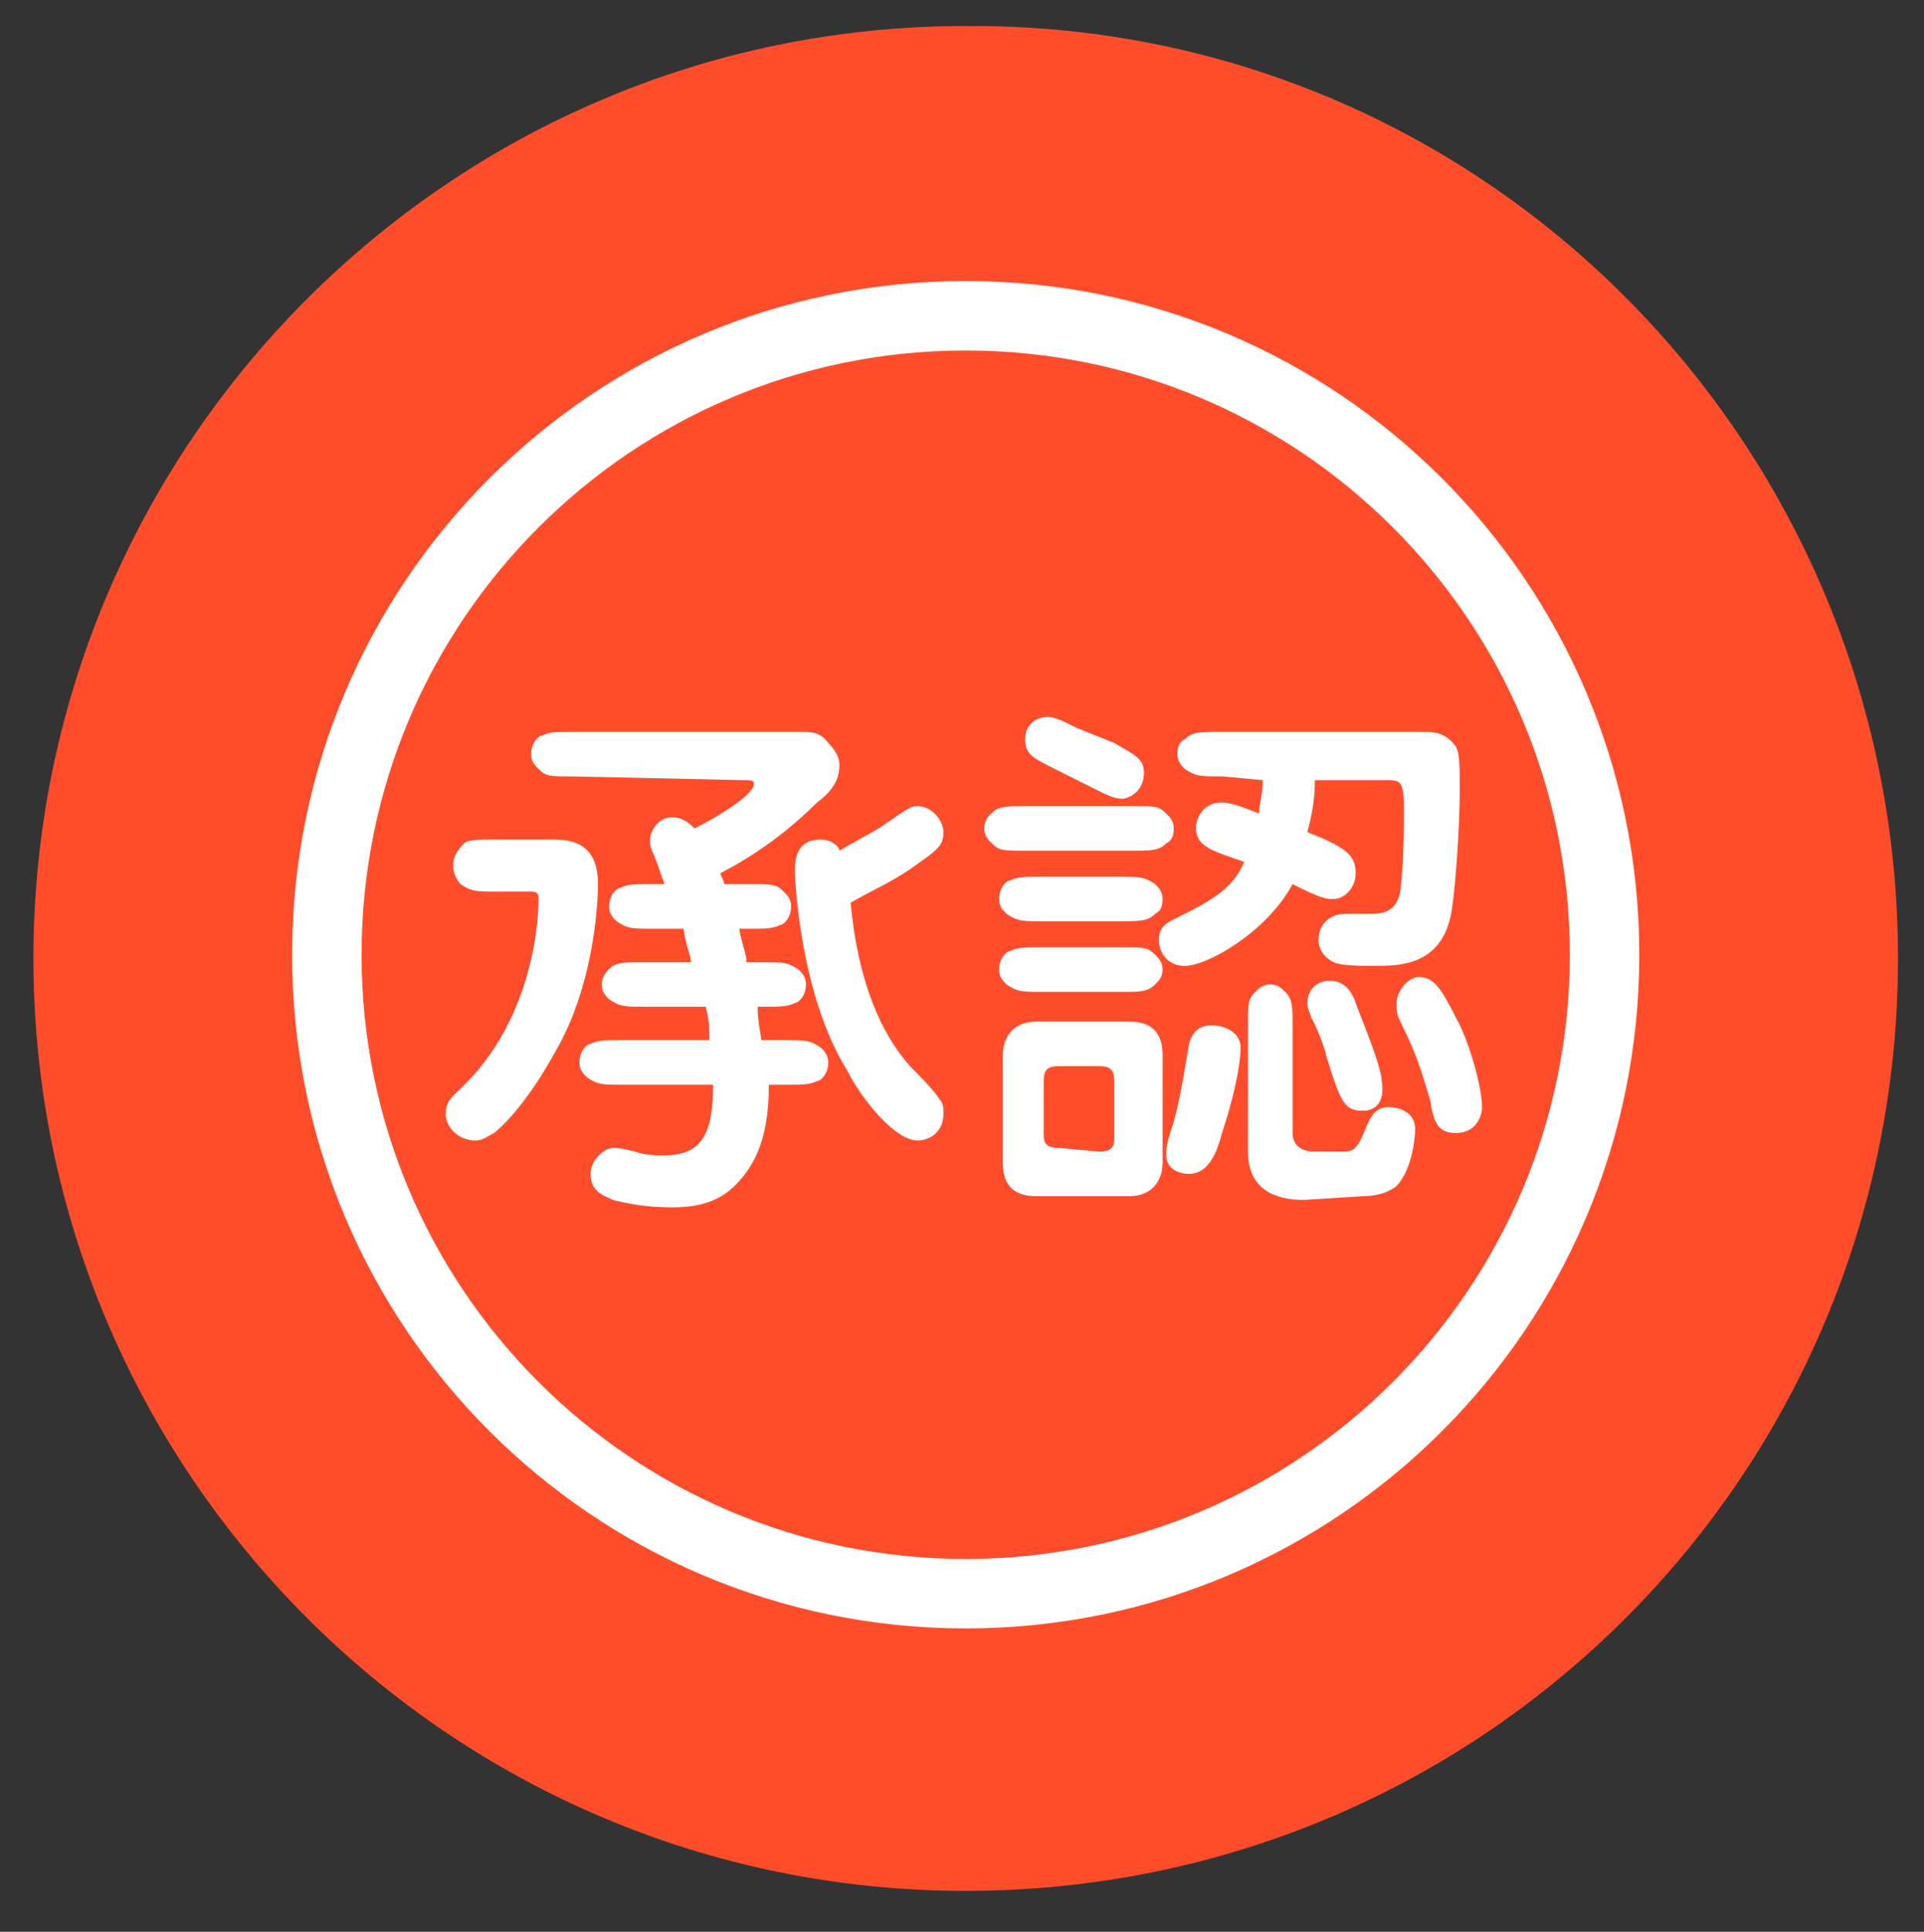
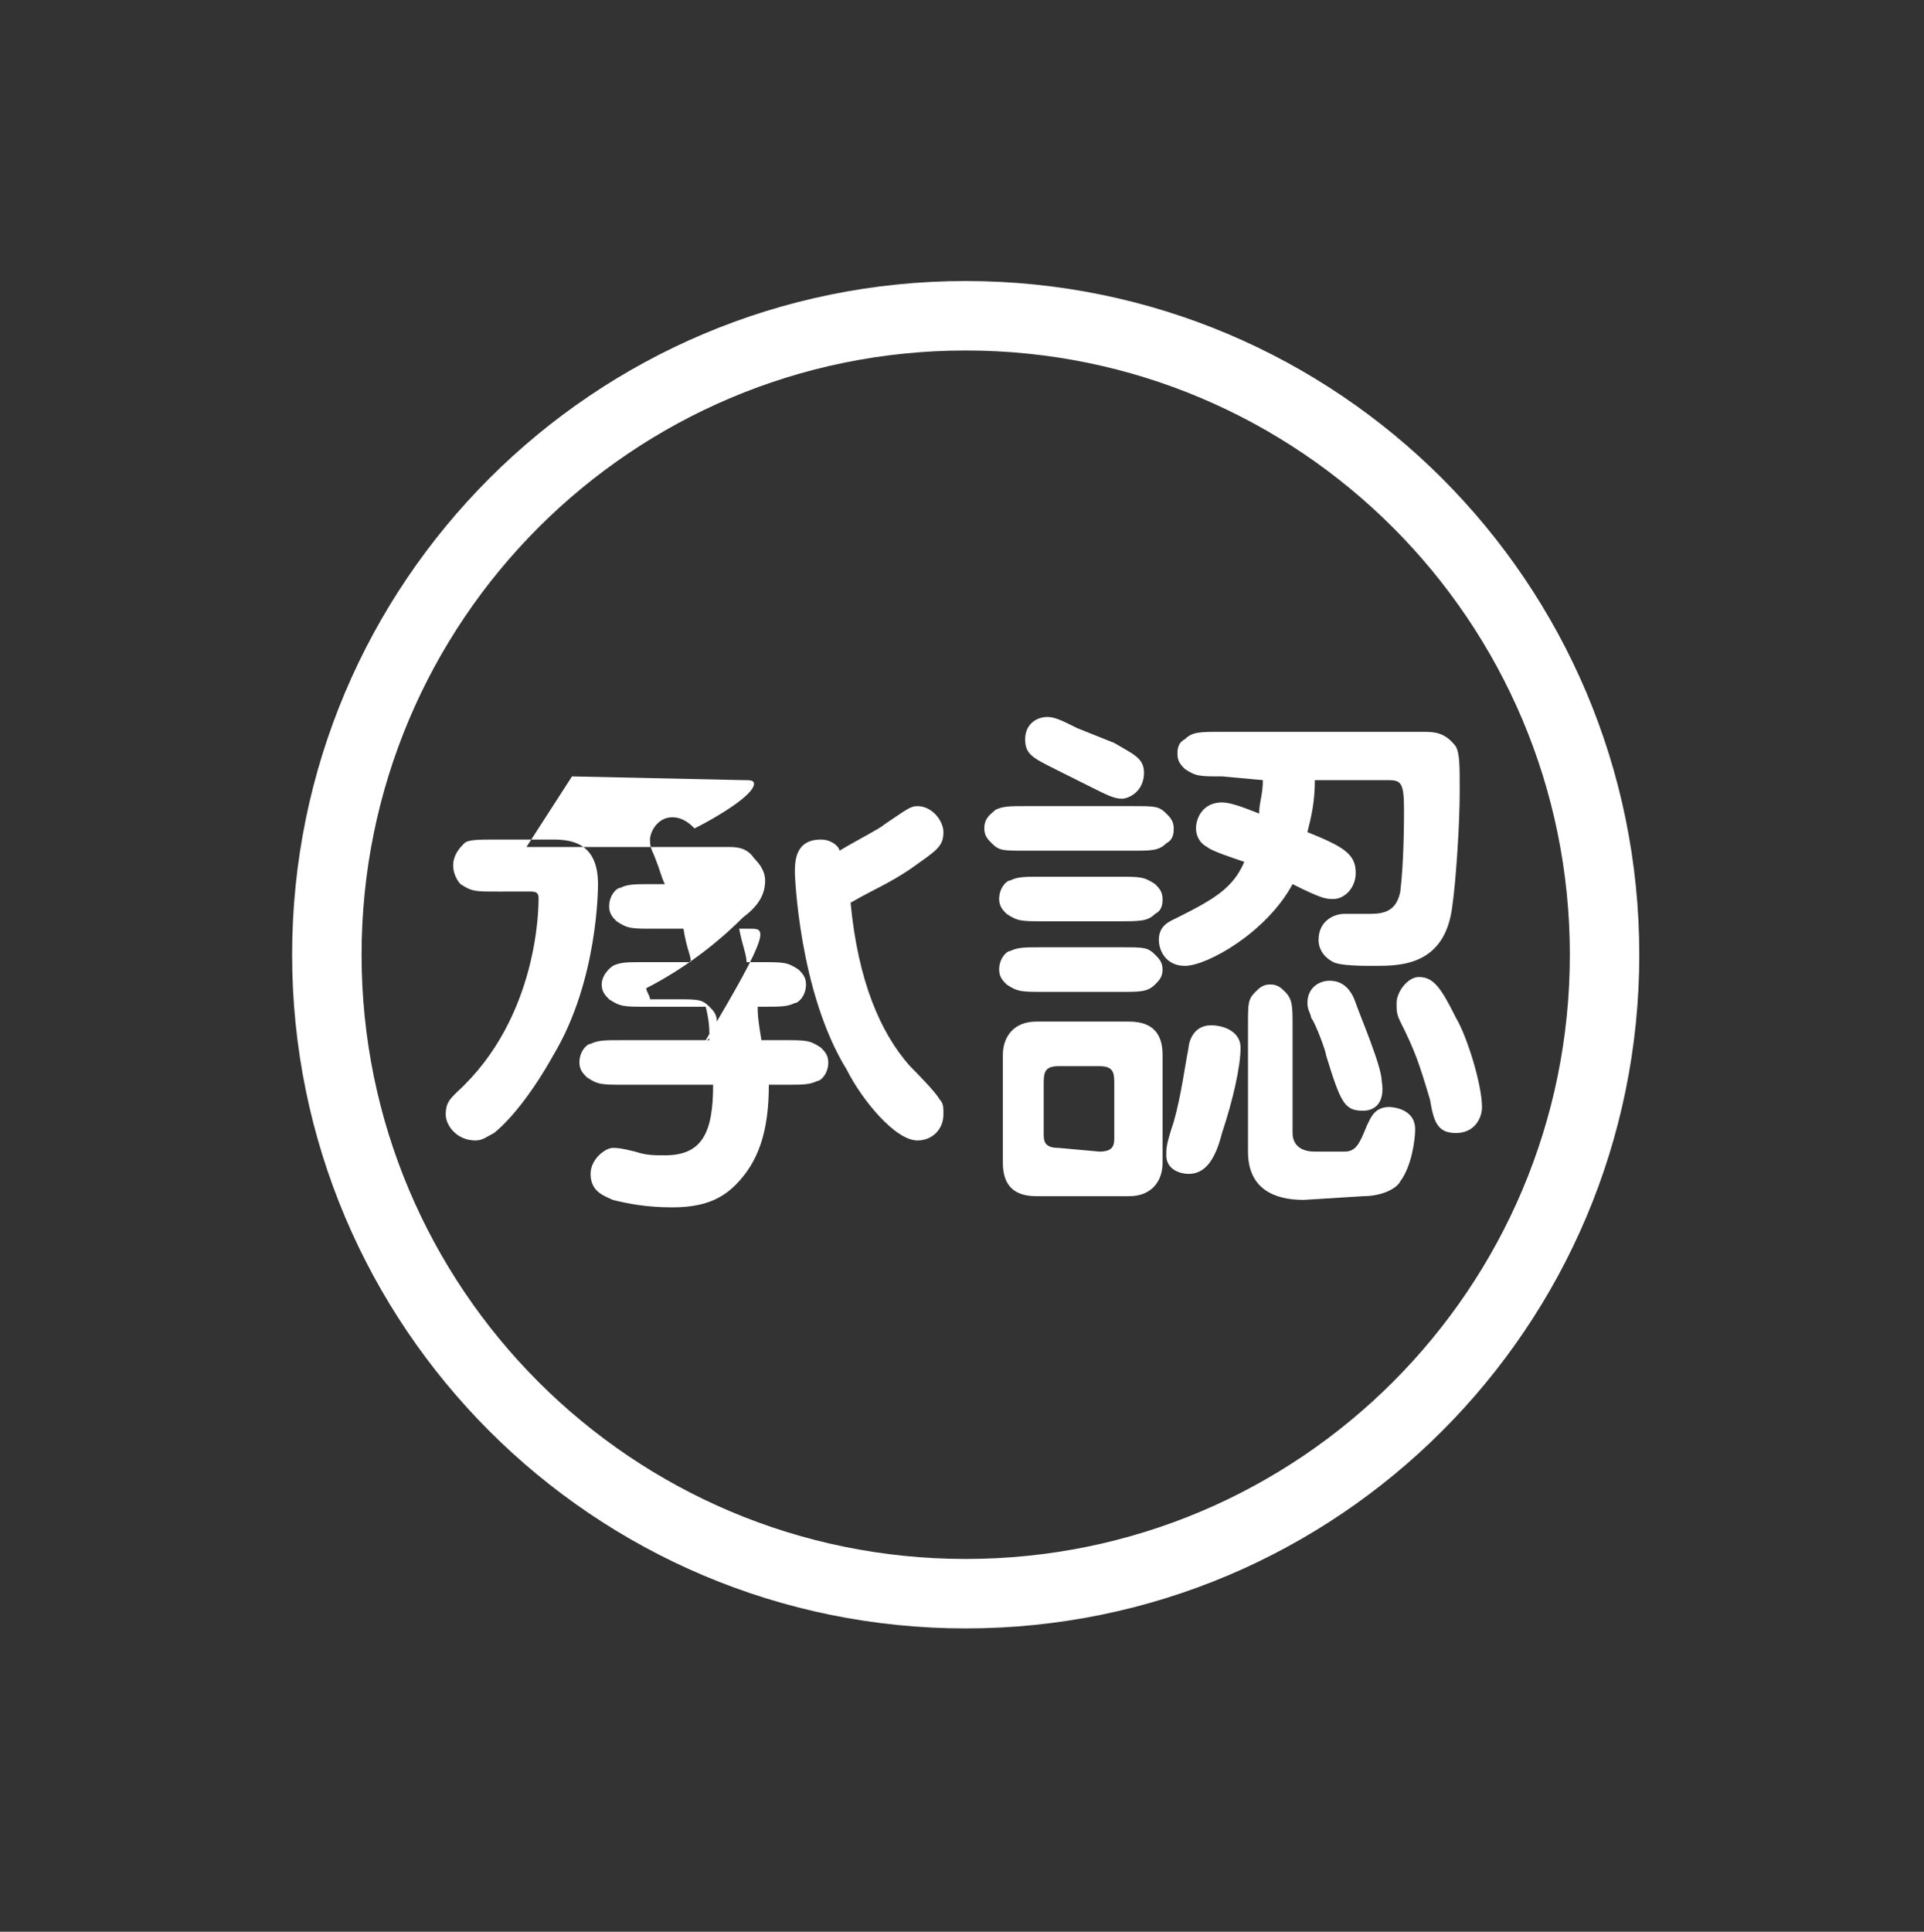
<svg xmlns="http://www.w3.org/2000/svg" version="1.1" id="レイヤー_1" x="0px" y="0px" viewBox="0 0 51.8 52" style="enable-background:new 0 0 51.8 52;" xml:space="preserve">
  <rect x="0" y="0" width="51.8" height="52" fill="#333333" stroke="none" />
  <style type="text/css">
	.st0{fill:#FF4D2B;}
	.st1{fill:none;stroke:#FFFFFF;stroke-width:1.87;}
	.st2{fill:#FFFFFF;}
</style>
  <g>
    <g>
-       <path class="st0" d="M51.1,25.8c0,13.9-11.2,25.1-25.1,25.1S0.9,39.6,0.9,25.8S12.1,0.7,26,0.7C39.9,0.6,51.1,11.9,51.1,25.8z" />
-     </g>
+       </g>
  </g>
  <path class="st1" d="M43.2,25.7c0,9.5-7.7,17.2-17.2,17.2S8.8,35.2,8.8,25.7S16.5,8.5,26,8.5S43.2,16.2,43.2,25.7z" />
  <g>
-     <path class="st2" d="M13.4,24c-0.6,0-0.7,0-1-0.2c-0.1-0.1-0.2-0.3-0.2-0.5c0-0.3,0.2-0.5,0.3-0.6c0.1-0.1,0.4-0.1,0.8-0.1h1.6   c0.5,0,1.2,0.1,1.2,1.2c0,0.1,0,2.6-1.2,4.6c-0.5,0.9-1.1,1.7-1.6,2.1c-0.2,0.1-0.3,0.2-0.5,0.2c-0.5,0-0.8-0.4-0.8-0.7   s0.1-0.4,0.3-0.6c2.2-2,2.2-5,2.2-5.2c0-0.1,0-0.2-0.2-0.2H13.4z M15.4,20.9c-0.6,0-0.7,0-0.9-0.2c-0.1-0.1-0.2-0.2-0.2-0.4   c0-0.3,0.2-0.5,0.3-0.5c0.2-0.1,0.4-0.1,0.8-0.1h6.2c0.2,0,0.5,0,0.7,0.3c0.2,0.2,0.3,0.4,0.3,0.6c0,0.4-0.2,0.7-0.6,1   c-1.1,1.1-2.2,1.7-2.6,1.9c0,0.1,0.1,0.2,0.1,0.3h0.7c0.6,0,0.7,0,0.9,0.2c0.1,0.1,0.2,0.2,0.2,0.4c0,0.3-0.2,0.5-0.3,0.5   C20.8,25,20.6,25,20.2,25h-0.3c0.1,0.5,0.2,0.7,0.2,0.9h0.4c0.6,0,0.7,0,1,0.2c0.1,0.1,0.2,0.2,0.2,0.4c0,0.3-0.2,0.5-0.3,0.5   c-0.2,0.1-0.4,0.1-0.8,0.1h-0.2c0,0.2,0,0.3,0.1,0.9h0.6c0.6,0,0.7,0,1,0.2c0.1,0.1,0.2,0.2,0.2,0.4c0,0.3-0.2,0.5-0.3,0.5   c-0.2,0.1-0.4,0.1-0.8,0.1h-0.5c0,1.3-0.3,2.1-0.9,2.7c-0.4,0.4-0.9,0.6-1.7,0.6c-0.7,0-1.2-0.1-1.6-0.2c-0.2-0.1-0.6-0.2-0.6-0.7   c0-0.4,0.4-0.7,0.6-0.7c0.1,0,0.2,0,0.6,0.1c0.3,0.1,0.5,0.1,0.8,0.1c1,0,1.3-0.6,1.3-1.9h-2.4c-0.6,0-0.7,0-1-0.2   c-0.1-0.1-0.2-0.2-0.2-0.4c0-0.3,0.2-0.5,0.3-0.5c0.2-0.1,0.4-0.1,0.8-0.1h2.4c0-0.3,0-0.5-0.1-0.9h-1.6c-0.6,0-0.7,0-1-0.2   c-0.1-0.1-0.2-0.2-0.2-0.4c0-0.3,0.3-0.5,0.3-0.5c0.2-0.1,0.4-0.1,0.8-0.1h1.3c0-0.2-0.1-0.3-0.2-0.9h-0.8c-0.6,0-0.7,0-1-0.2   c-0.1-0.1-0.2-0.2-0.2-0.4c0-0.3,0.2-0.5,0.3-0.5c0.2-0.1,0.4-0.1,0.8-0.1h0.4c-0.1-0.2-0.1-0.3-0.3-0.8c-0.1-0.2-0.1-0.3-0.1-0.4   c0-0.2,0.2-0.6,0.6-0.6c0.3,0,0.5,0.2,0.6,0.3c0.6-0.3,1.6-0.9,1.6-1.2c0-0.1-0.1-0.1-0.3-0.1L15.4,20.9L15.4,20.9z M24.5,28.7   c0.1,0.1,0.7,0.7,0.8,0.9c0.1,0.1,0.1,0.2,0.1,0.4c0,0.4-0.3,0.7-0.7,0.7c-0.6,0-1.5-1.1-1.9-1.9c-1.3-2.1-1.4-5.3-1.4-5.3   c0-0.3,0-0.9,0.7-0.9c0.3,0,0.5,0.2,0.5,0.3c0.5-0.3,1.1-0.6,1.2-0.7c0.6-0.4,0.7-0.5,0.9-0.5c0.4,0,0.7,0.4,0.7,0.7   c0,0.4-0.2,0.5-0.9,1c-0.6,0.4-0.9,0.5-1.6,0.9C23.1,26.4,23.7,27.8,24.5,28.7z" />
+     <path class="st2" d="M13.4,24c-0.6,0-0.7,0-1-0.2c-0.1-0.1-0.2-0.3-0.2-0.5c0-0.3,0.2-0.5,0.3-0.6c0.1-0.1,0.4-0.1,0.8-0.1h1.6   c0.5,0,1.2,0.1,1.2,1.2c0,0.1,0,2.6-1.2,4.6c-0.5,0.9-1.1,1.7-1.6,2.1c-0.2,0.1-0.3,0.2-0.5,0.2c-0.5,0-0.8-0.4-0.8-0.7   s0.1-0.4,0.3-0.6c2.2-2,2.2-5,2.2-5.2c0-0.1,0-0.2-0.2-0.2H13.4z c-0.6,0-0.7,0-0.9-0.2c-0.1-0.1-0.2-0.2-0.2-0.4   c0-0.3,0.2-0.5,0.3-0.5c0.2-0.1,0.4-0.1,0.8-0.1h6.2c0.2,0,0.5,0,0.7,0.3c0.2,0.2,0.3,0.4,0.3,0.6c0,0.4-0.2,0.7-0.6,1   c-1.1,1.1-2.2,1.7-2.6,1.9c0,0.1,0.1,0.2,0.1,0.3h0.7c0.6,0,0.7,0,0.9,0.2c0.1,0.1,0.2,0.2,0.2,0.4c0,0.3-0.2,0.5-0.3,0.5   C20.8,25,20.6,25,20.2,25h-0.3c0.1,0.5,0.2,0.7,0.2,0.9h0.4c0.6,0,0.7,0,1,0.2c0.1,0.1,0.2,0.2,0.2,0.4c0,0.3-0.2,0.5-0.3,0.5   c-0.2,0.1-0.4,0.1-0.8,0.1h-0.2c0,0.2,0,0.3,0.1,0.9h0.6c0.6,0,0.7,0,1,0.2c0.1,0.1,0.2,0.2,0.2,0.4c0,0.3-0.2,0.5-0.3,0.5   c-0.2,0.1-0.4,0.1-0.8,0.1h-0.5c0,1.3-0.3,2.1-0.9,2.7c-0.4,0.4-0.9,0.6-1.7,0.6c-0.7,0-1.2-0.1-1.6-0.2c-0.2-0.1-0.6-0.2-0.6-0.7   c0-0.4,0.4-0.7,0.6-0.7c0.1,0,0.2,0,0.6,0.1c0.3,0.1,0.5,0.1,0.8,0.1c1,0,1.3-0.6,1.3-1.9h-2.4c-0.6,0-0.7,0-1-0.2   c-0.1-0.1-0.2-0.2-0.2-0.4c0-0.3,0.2-0.5,0.3-0.5c0.2-0.1,0.4-0.1,0.8-0.1h2.4c0-0.3,0-0.5-0.1-0.9h-1.6c-0.6,0-0.7,0-1-0.2   c-0.1-0.1-0.2-0.2-0.2-0.4c0-0.3,0.3-0.5,0.3-0.5c0.2-0.1,0.4-0.1,0.8-0.1h1.3c0-0.2-0.1-0.3-0.2-0.9h-0.8c-0.6,0-0.7,0-1-0.2   c-0.1-0.1-0.2-0.2-0.2-0.4c0-0.3,0.2-0.5,0.3-0.5c0.2-0.1,0.4-0.1,0.8-0.1h0.4c-0.1-0.2-0.1-0.3-0.3-0.8c-0.1-0.2-0.1-0.3-0.1-0.4   c0-0.2,0.2-0.6,0.6-0.6c0.3,0,0.5,0.2,0.6,0.3c0.6-0.3,1.6-0.9,1.6-1.2c0-0.1-0.1-0.1-0.3-0.1L15.4,20.9L15.4,20.9z M24.5,28.7   c0.1,0.1,0.7,0.7,0.8,0.9c0.1,0.1,0.1,0.2,0.1,0.4c0,0.4-0.3,0.7-0.7,0.7c-0.6,0-1.5-1.1-1.9-1.9c-1.3-2.1-1.4-5.3-1.4-5.3   c0-0.3,0-0.9,0.7-0.9c0.3,0,0.5,0.2,0.5,0.3c0.5-0.3,1.1-0.6,1.2-0.7c0.6-0.4,0.7-0.5,0.9-0.5c0.4,0,0.7,0.4,0.7,0.7   c0,0.4-0.2,0.5-0.9,1c-0.6,0.4-0.9,0.5-1.6,0.9C23.1,26.4,23.7,27.8,24.5,28.7z" />
    <path class="st2" d="M30.5,21.7c0.6,0,0.7,0,0.9,0.2c0.1,0.1,0.2,0.2,0.2,0.4c0,0.1,0,0.3-0.2,0.4c-0.2,0.2-0.4,0.2-0.9,0.2h-2.9   c-0.6,0-0.7,0-0.9-0.2c-0.1-0.1-0.2-0.2-0.2-0.4c0-0.3,0.2-0.4,0.3-0.5c0.2-0.1,0.4-0.1,0.8-0.1H30.5z M31.3,31.3   c0,0.5-0.3,0.9-0.9,0.9h-2.5c-0.7,0-0.9-0.4-0.9-0.9v-2.9c0-0.5,0.3-0.9,0.9-0.9h2.5c0.7,0,0.9,0.4,0.9,0.9V31.3z M30.1,23.6   c0.6,0,0.7,0,1,0.2c0.1,0.1,0.2,0.2,0.2,0.4c0,0.1,0,0.3-0.2,0.4c-0.2,0.2-0.4,0.2-1,0.2h-2c-0.6,0-0.7,0-1-0.2   c-0.1-0.1-0.2-0.2-0.2-0.4c0-0.3,0.2-0.5,0.3-0.5c0.2-0.1,0.4-0.1,0.8-0.1C28,23.6,30.1,23.6,30.1,23.6z M30.2,25.5   c0.6,0,0.7,0,0.9,0.2c0.1,0.1,0.2,0.2,0.2,0.4s-0.1,0.3-0.2,0.4c-0.2,0.2-0.4,0.2-0.9,0.2h-2.1c-0.6,0-0.7,0-1-0.2   c-0.1-0.1-0.2-0.2-0.2-0.4c0-0.3,0.2-0.5,0.3-0.5c0.2-0.1,0.4-0.1,0.8-0.1H30.2z M30,20c0.5,0.3,0.8,0.4,0.8,0.8   c0,0.5-0.4,0.7-0.6,0.7c-0.2,0-0.4-0.1-0.8-0.3l-1-0.5c-0.6-0.3-0.8-0.4-0.8-0.8s0.3-0.6,0.6-0.6c0.2,0,0.4,0.1,0.8,0.3L30,20z    M29.6,31c0.4,0,0.4-0.2,0.4-0.4v-1.4c0-0.3,0-0.5-0.4-0.5h-1.1c-0.4,0-0.4,0.2-0.4,0.5v1.3c0,0.2,0,0.4,0.4,0.4L29.6,31L29.6,31z    M32.9,20.9c-0.6,0-0.7,0-1-0.2c-0.1-0.1-0.2-0.2-0.2-0.4c0-0.1,0-0.3,0.2-0.4c0.2-0.2,0.4-0.2,1-0.2h5.4c0.3,0,0.6,0,0.9,0.4   c0.1,0.2,0.1,0.5,0.1,1.2c0,0.9-0.1,2.4-0.2,3.1C38.9,26,37.7,26,37,26c-0.3,0-0.9,0-1.1-0.1c-0.2-0.1-0.4-0.3-0.4-0.6   c0-0.5,0.4-0.7,0.7-0.7c0.1,0,0.6,0,0.7,0c0.4,0,0.7-0.1,0.8-0.6c0.1-0.8,0.1-2,0.1-2.2c0-0.8-0.1-0.8-0.5-0.8h-1.9   c0,0.6-0.1,1-0.2,1.4c1,0.4,1.3,0.6,1.3,1.1c0,0.4-0.3,0.7-0.6,0.7c-0.2,0-0.3,0-1.1-0.4c-0.7,1.3-2.3,2.2-2.9,2.2   c-0.5,0-0.7-0.4-0.7-0.7c0-0.4,0.3-0.5,0.5-0.6c1-0.5,1.5-0.8,1.8-1.5c-0.3-0.1-0.9-0.3-1-0.4c-0.2-0.1-0.3-0.3-0.3-0.5   c0-0.3,0.2-0.7,0.7-0.7c0.2,0,0.5,0.1,1,0.3c0-0.3,0.1-0.5,0.1-0.9L32.9,20.9L32.9,20.9z M33.4,28.2c0,0.5-0.2,1.4-0.5,2.3   c-0.2,0.8-0.5,1.1-0.9,1.1c-0.2,0-0.6-0.1-0.6-0.5c0-0.2,0-0.3,0.2-0.9c0.2-0.7,0.3-1.5,0.4-2c0-0.1,0.1-0.6,0.6-0.6   C33,27.6,33.4,27.8,33.4,28.2z M35.1,32.3c-0.8,0-1.5-0.3-1.5-1.3v-3.4c0-0.6,0-0.7,0.2-0.9c0.1-0.1,0.2-0.2,0.4-0.2   s0.3,0.1,0.4,0.2c0.2,0.2,0.2,0.4,0.2,0.9v2.9c0,0.2,0.1,0.5,0.6,0.5h0.8c0.3,0,0.4-0.2,0.6-0.7c0.1-0.2,0.2-0.5,0.6-0.5   c0,0,0.7,0,0.7,0.6c0,0.3-0.1,1-0.4,1.4c-0.1,0.2-0.5,0.4-1,0.4L35.1,32.3L35.1,32.3z M36.7,29.9c-0.5,0-0.6-0.2-1-1.5   c0-0.1-0.3-0.9-0.4-1c0-0.1-0.1-0.2-0.1-0.4c0-0.4,0.3-0.6,0.6-0.6c0.4,0,0.6,0.3,0.7,0.6c0.1,0.3,0.7,1.7,0.7,2.1   C37.3,29.7,37,29.9,36.7,29.9z M39.2,30.5c-0.5,0-0.6-0.3-0.7-0.9c-0.3-1-0.4-1.3-0.8-2.1c-0.1-0.2-0.1-0.3-0.1-0.5   c0-0.3,0.3-0.7,0.6-0.7c0.4,0,0.6,0.3,1,1.1c0.3,0.5,0.7,1.8,0.7,2.4C39.9,30.1,39.7,30.5,39.2,30.5z" />
  </g>
</svg>